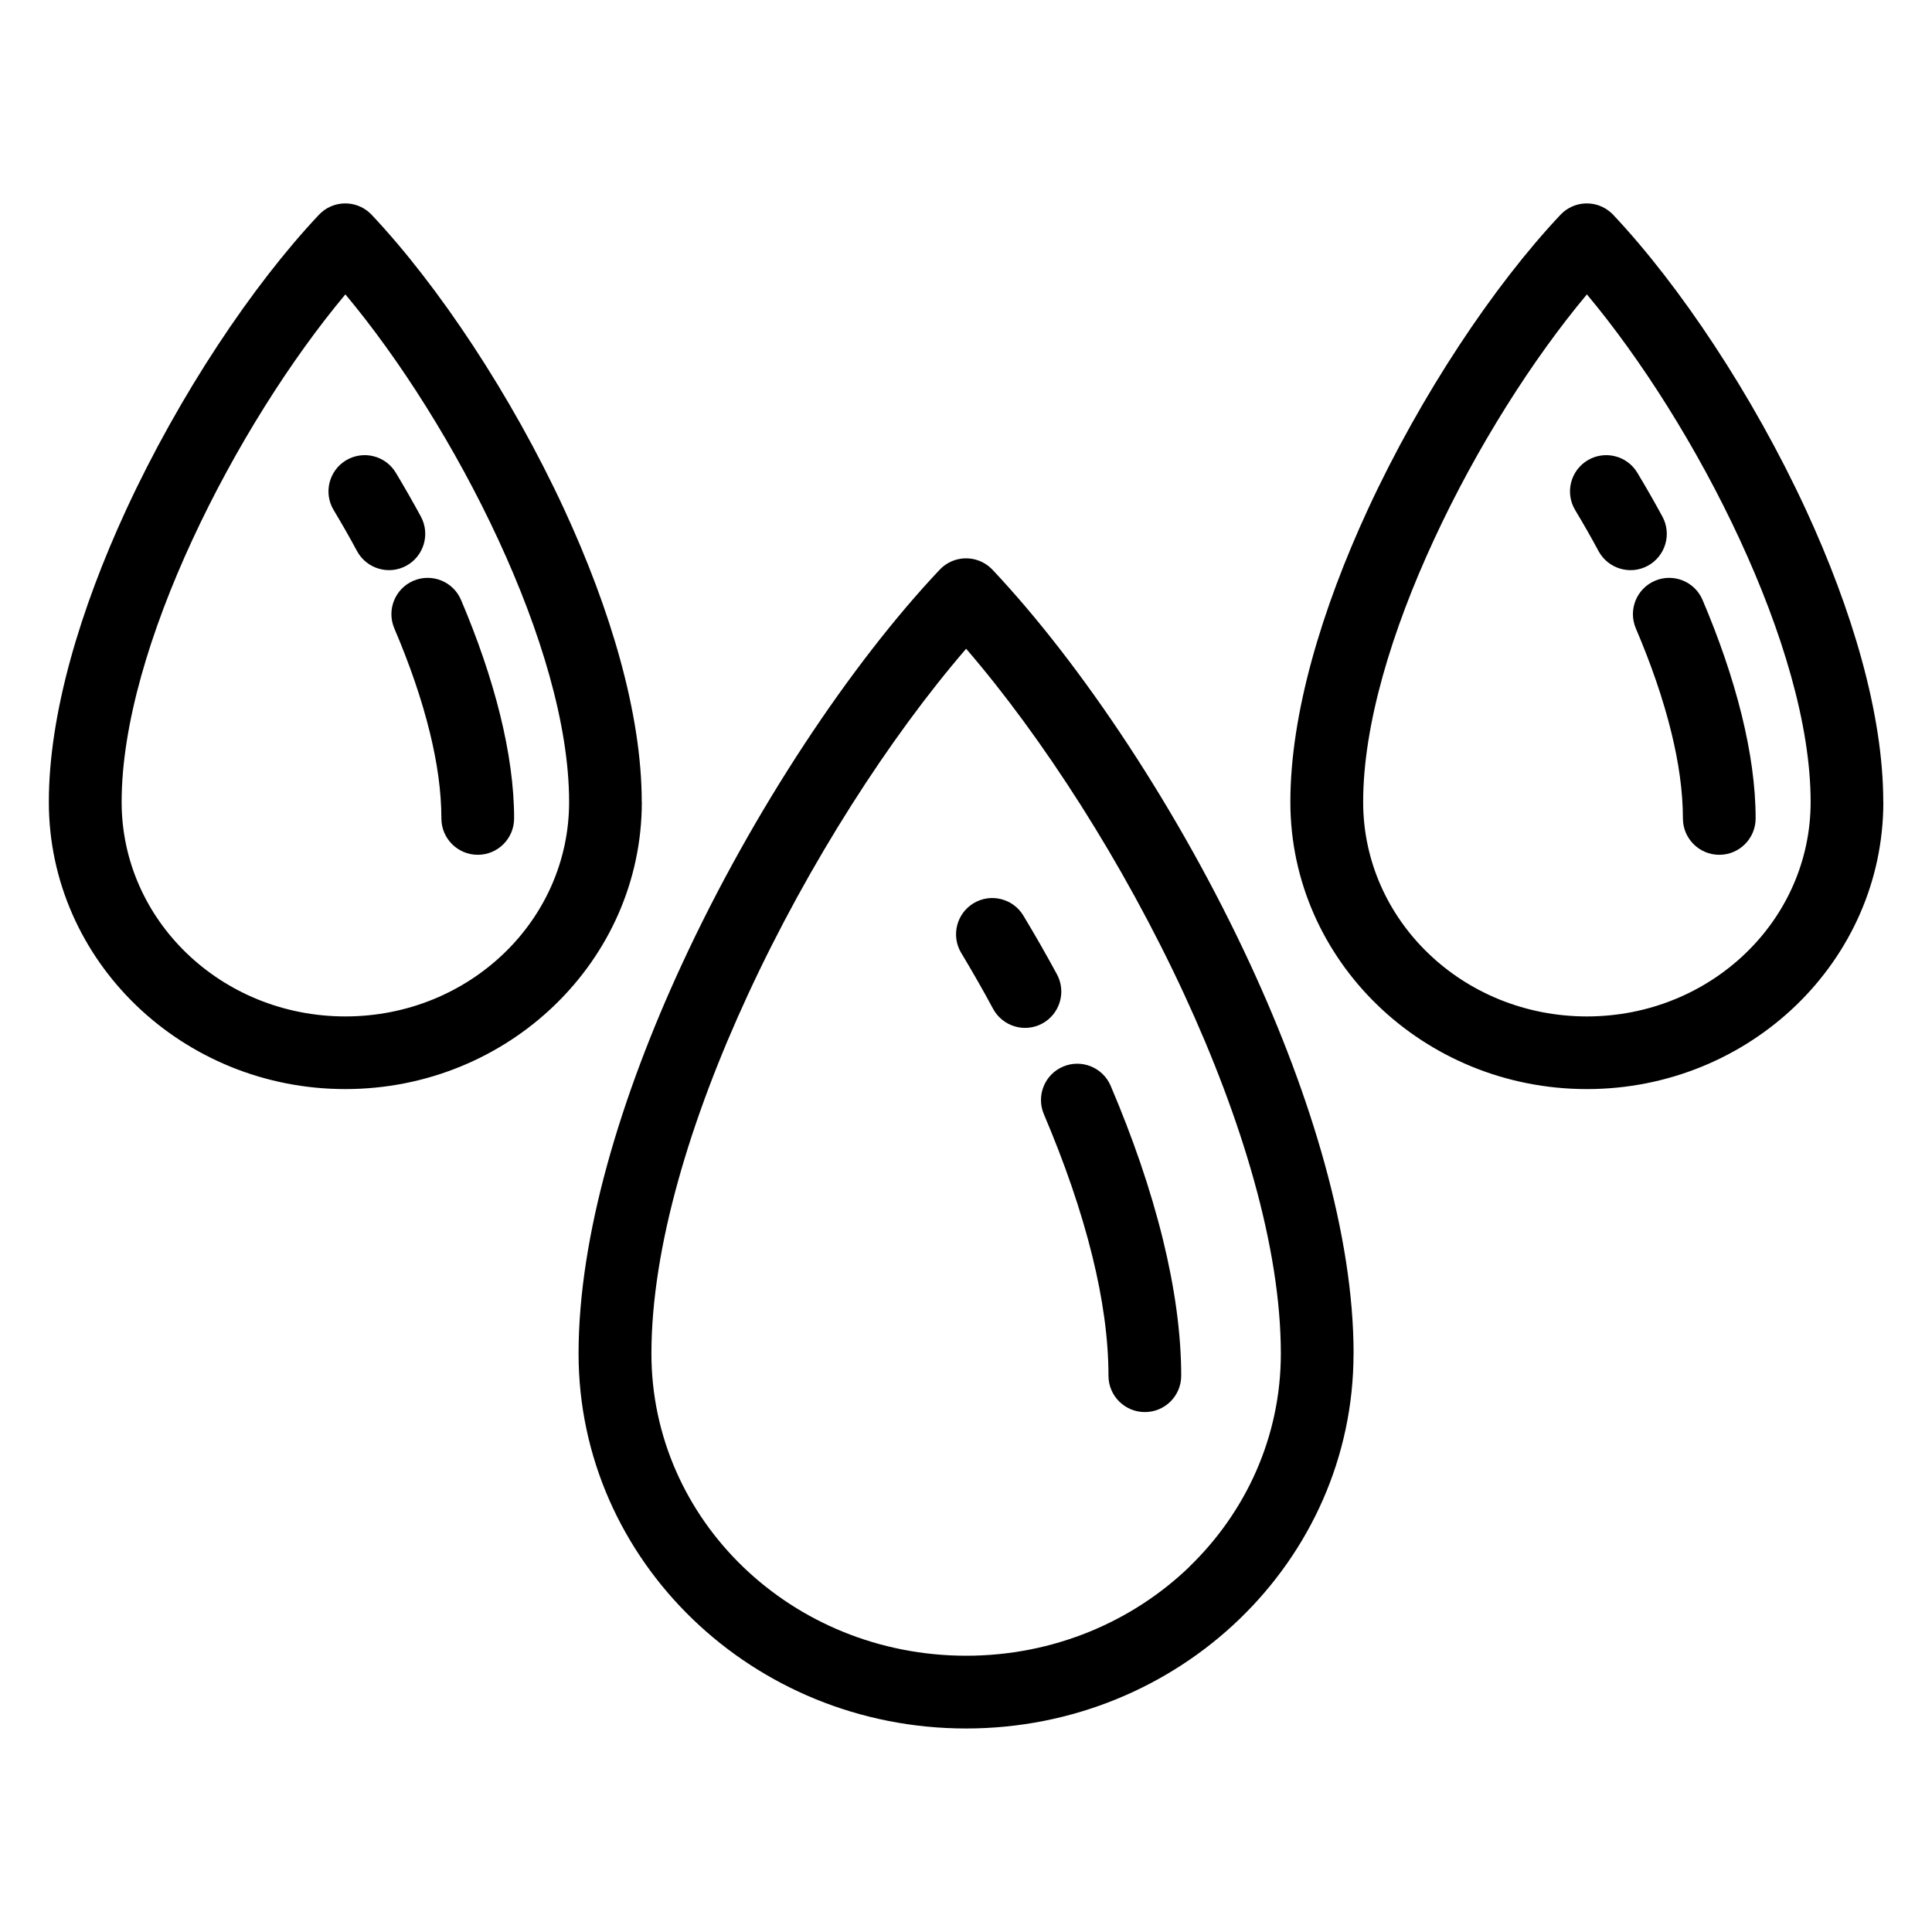
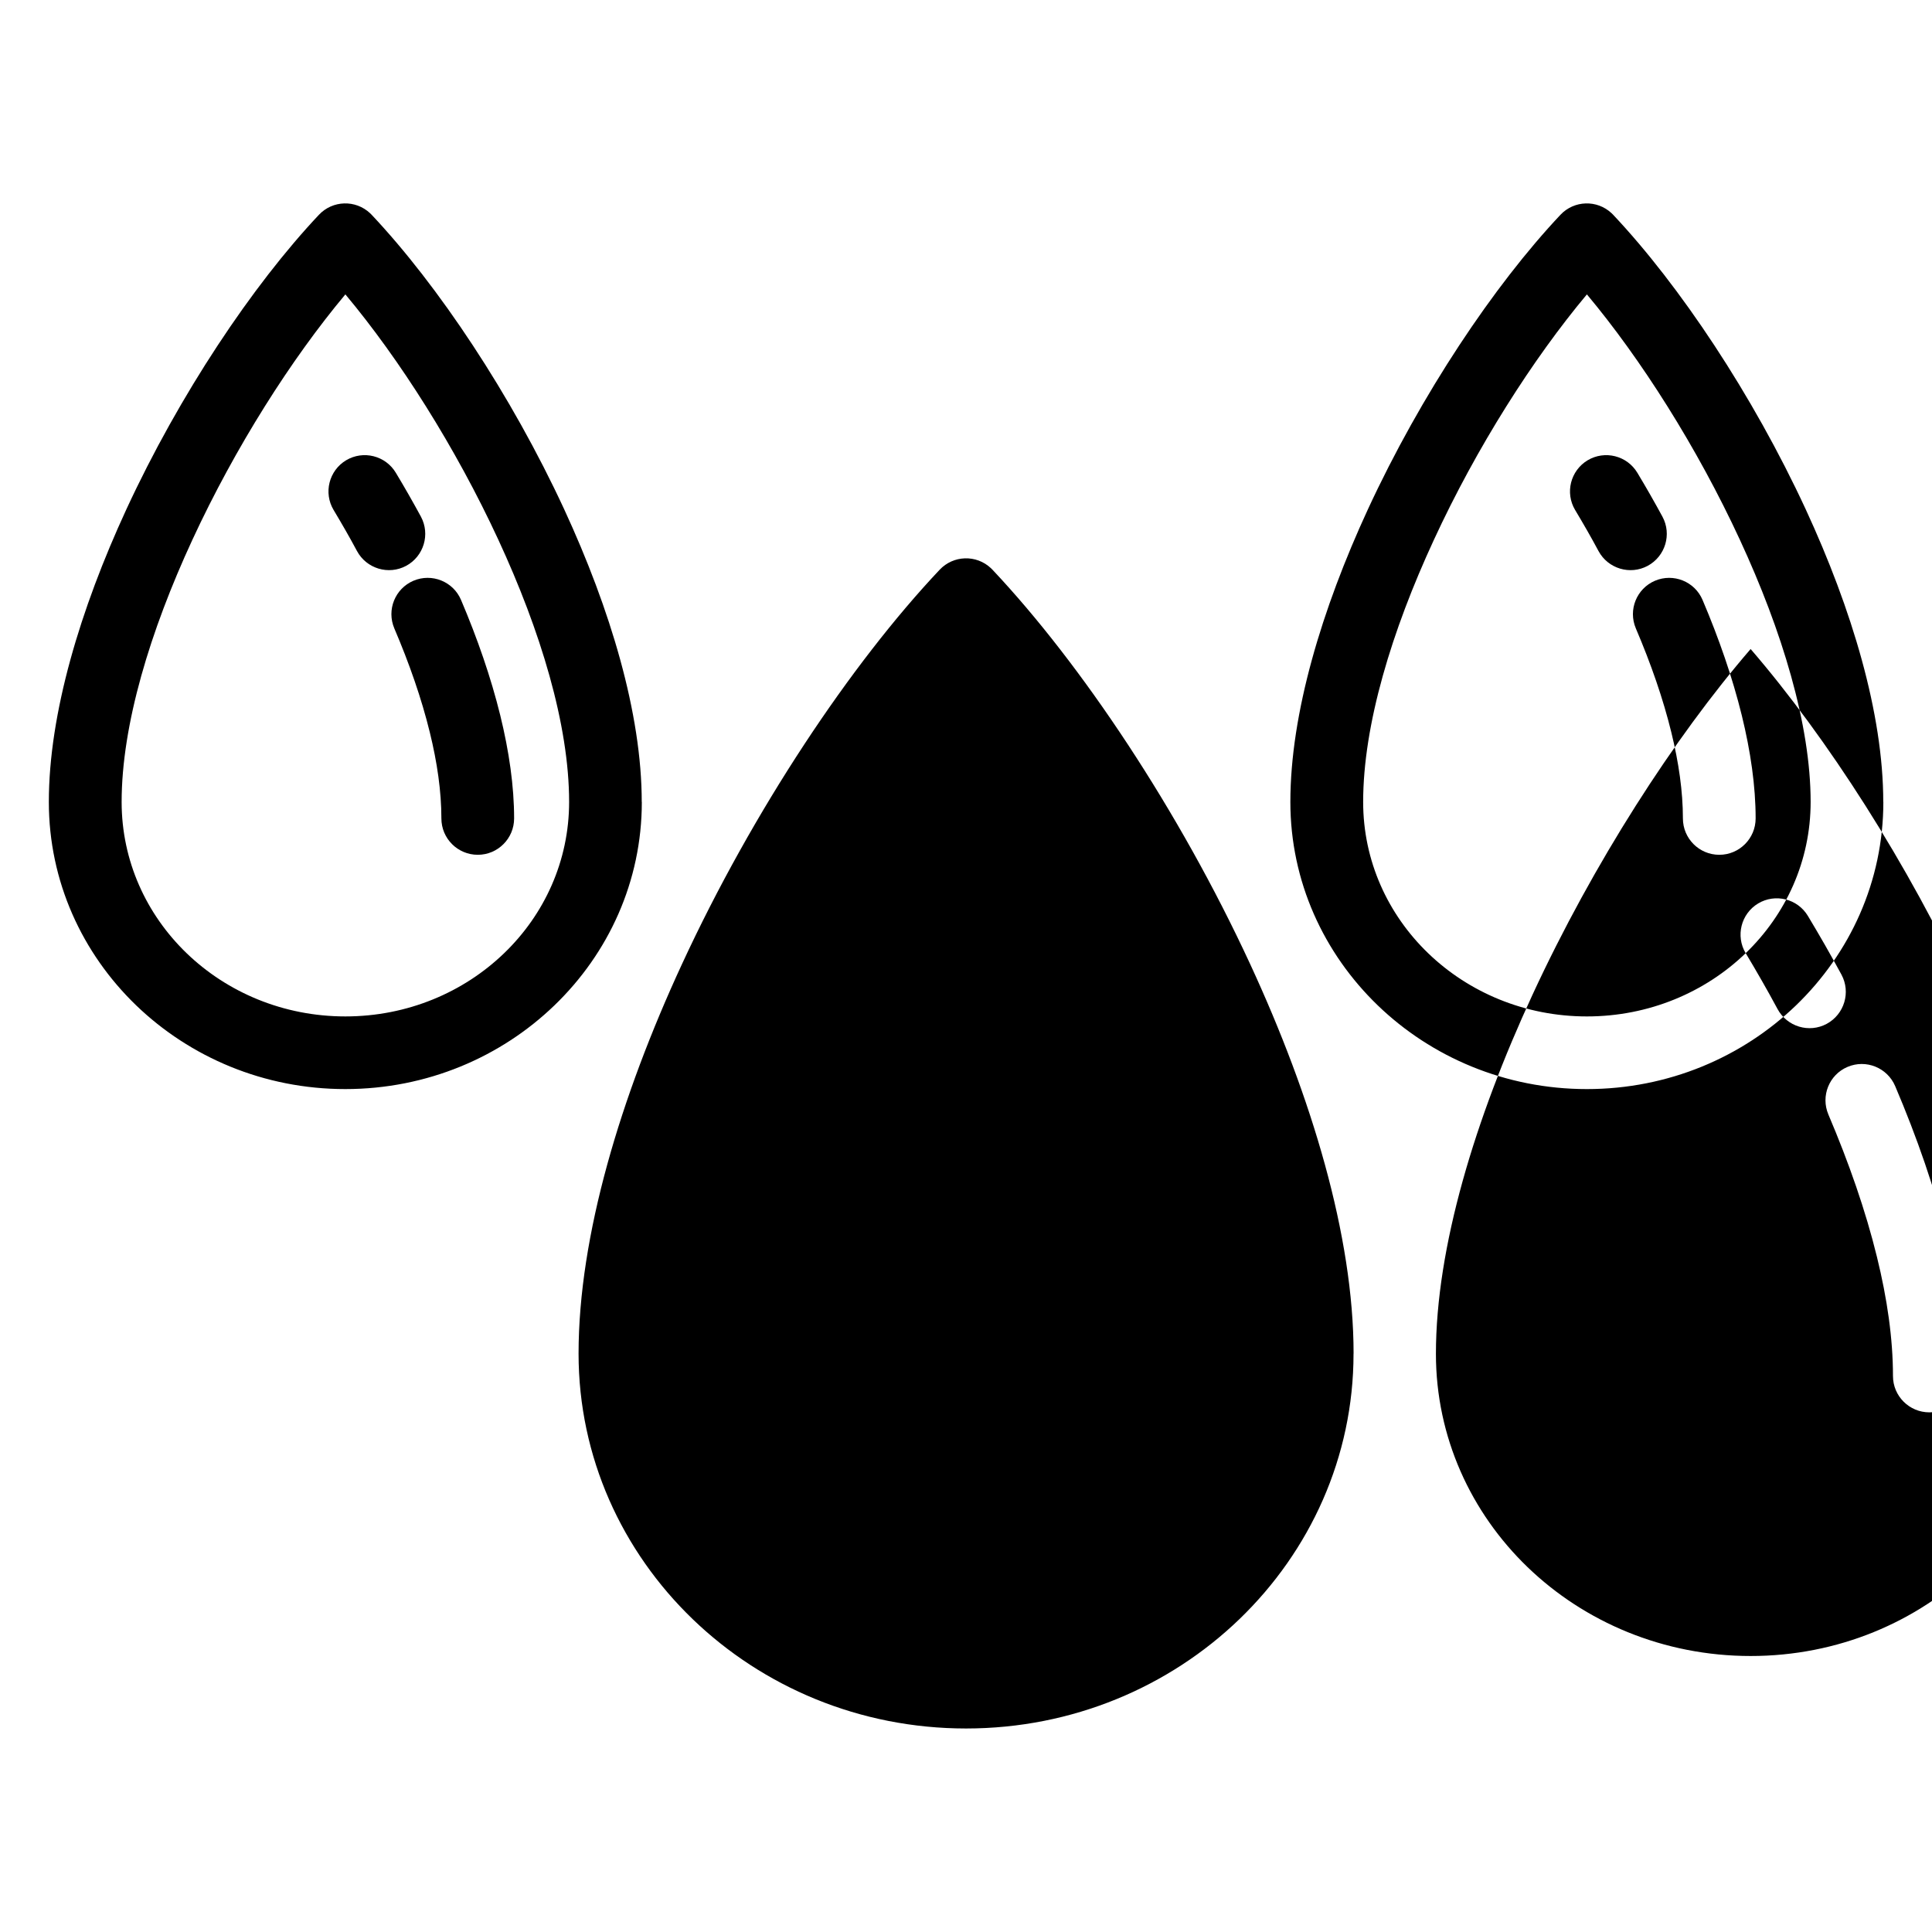
<svg xmlns="http://www.w3.org/2000/svg" fill="#000000" width="800px" height="800px" version="1.1" viewBox="144 144 512 512">
-   <path d="m502.7 502.72c0 27.477-11.562 52.355-30.23 70.359-18.574 17.91-44.195 28.988-72.457 28.988-28.266 0-53.883-11.078-72.457-28.988-18.668-18-30.23-42.879-30.23-70.359 0-31.137 11.125-68.031 27.418-103.25 18.848-40.75 44.754-79.562 68.273-104.48 3.644-3.871 9.719-4.051 13.586-0.422l0.422 0.422c23.504 24.938 49.426 63.754 68.273 104.48 16.293 35.215 27.418 72.109 27.418 103.25zm-270.29-223.56c-2.719-4.551-1.238-10.445 3.309-13.18 4.551-2.719 10.461-1.238 13.18 3.309 1.18 1.965 2.312 3.883 3.387 5.773 1.211 2.117 2.297 4.082 3.266 5.863 2.508 4.672 0.754 10.504-3.914 13.027-4.672 2.508-10.504 0.754-13.027-3.914-1.09-2.039-2.117-3.871-3.039-5.488-1.074-1.875-2.133-3.672-3.16-5.394zm16.082 31.348c-2.07-4.883 0.195-10.52 5.078-12.605 4.883-2.07 10.535 0.195 12.605 5.078 4.336 10.188 7.922 20.527 10.398 30.59 2.344 9.551 3.672 18.789 3.672 27.312 0 5.32-4.309 9.645-9.629 9.645s-9.645-4.309-9.645-9.645c0-7.106-1.102-14.812-3.066-22.793-2.176-8.902-5.426-18.242-9.418-27.582zm65.598 46.023c0 21.055-8.844 40.113-23.172 53.914-14.207 13.695-33.797 22.172-55.41 22.172-21.598 0-41.188-8.48-55.41-22.172-14.312-13.801-23.156-32.859-23.156-53.914 0-23.441 8.344-51.133 20.539-77.535 14.07-30.426 33.449-59.414 51.027-78.066 3.644-3.871 9.719-4.051 13.586-0.406l0.406 0.406c17.578 18.652 36.953 47.656 51.027 78.066 12.199 26.391 20.539 54.078 20.539 77.535zm-36.484 40.07c10.641-10.246 17.215-24.426 17.215-40.07 0-20.512-7.602-45.402-18.742-69.465-11.352-24.547-26.254-47.973-40.551-65.051-14.297 17.078-29.199 40.508-40.551 65.051-11.141 24.062-18.742 48.973-18.742 69.465 0 15.645 6.574 29.805 17.215 40.07 10.73 10.352 25.605 16.762 42.078 16.762 16.477 0 31.348-6.41 42.078-16.762zm283.82-117.44c-2.719-4.551-1.238-10.445 3.309-13.18 4.551-2.719 10.461-1.238 13.18 3.309 1.18 1.965 2.312 3.883 3.387 5.773 1.211 2.117 2.297 4.082 3.266 5.863 2.523 4.672 0.754 10.504-3.914 13.027-4.672 2.508-10.504 0.754-13.027-3.914-1.09-2.039-2.117-3.871-3.039-5.488-1.074-1.875-2.133-3.672-3.16-5.394zm16.082 31.348c-2.07-4.883 0.195-10.52 5.078-12.605 4.883-2.07 10.535 0.195 12.605 5.078 4.336 10.188 7.922 20.527 10.398 30.59 2.344 9.551 3.672 18.789 3.672 27.312 0 5.32-4.309 9.645-9.629 9.645s-9.645-4.309-9.645-9.645c0-7.106-1.102-14.812-3.066-22.793-2.176-8.902-5.426-18.242-9.418-27.582zm65.598 46.023c0 21.055-8.844 40.113-23.156 53.914-14.223 13.695-33.812 22.172-55.41 22.172-21.613 0-41.203-8.48-55.41-22.172-14.312-13.801-23.172-32.859-23.172-53.914 0-23.441 8.344-51.133 20.539-77.535 14.07-30.426 33.449-59.414 51.027-78.066 3.644-3.871 9.719-4.051 13.586-0.406l0.406 0.406c17.578 18.652 36.953 47.656 51.027 78.066 12.199 26.391 20.539 54.078 20.539 77.535zm-36.484 40.07c10.641-10.246 17.215-24.426 17.215-40.07 0-20.512-7.602-45.402-18.742-69.465-11.352-24.547-26.254-47.973-40.551-65.051-14.297 17.078-29.215 40.508-40.551 65.051-11.141 24.062-18.742 48.973-18.742 69.465 0 15.645 6.574 29.805 17.215 40.07 10.73 10.352 25.605 16.762 42.078 16.762 16.461 0 31.348-6.41 42.078-16.762zm-207.9-0.074c-2.719-4.551-1.238-10.445 3.309-13.18 4.551-2.719 10.445-1.238 13.18 3.309 1.559 2.602 3.082 5.184 4.535 7.723 1.57 2.766 3.039 5.394 4.367 7.844 2.508 4.672 0.754 10.504-3.914 13.027-4.672 2.523-10.504 0.754-13.027-3.914-1.449-2.691-2.84-5.199-4.141-7.465-1.449-2.539-2.887-4.988-4.309-7.359zm21.914 42.742c-2.07-4.883 0.195-10.535 5.078-12.605 4.883-2.086 10.535 0.195 12.621 5.078 5.789 13.586 10.582 27.371 13.859 40.762 3.098 12.637 4.836 24.832 4.836 36.078 0 5.32-4.309 9.629-9.629 9.629-5.32 0-9.645-4.309-9.645-9.629 0-9.84-1.527-20.512-4.246-31.559-2.992-12.227-7.453-25.016-12.879-37.758zm38.527 119.95c14.992-14.465 24.273-34.445 24.273-56.512 0-28.203-10.398-62.301-25.605-95.191-16.129-34.855-37.543-68.105-57.797-91.594-20.254 23.488-41.672 56.738-57.797 91.594-15.219 32.891-25.605 66.988-25.605 95.191 0 22.066 9.281 42.047 24.273 56.512 15.098 14.555 36.004 23.562 59.145 23.562 23.125 0 44.027-9.008 59.145-23.562z" />
+   <path d="m502.7 502.72c0 27.477-11.562 52.355-30.23 70.359-18.574 17.91-44.195 28.988-72.457 28.988-28.266 0-53.883-11.078-72.457-28.988-18.668-18-30.23-42.879-30.23-70.359 0-31.137 11.125-68.031 27.418-103.25 18.848-40.75 44.754-79.562 68.273-104.48 3.644-3.871 9.719-4.051 13.586-0.422l0.422 0.422c23.504 24.938 49.426 63.754 68.273 104.48 16.293 35.215 27.418 72.109 27.418 103.25zm-270.29-223.56c-2.719-4.551-1.238-10.445 3.309-13.18 4.551-2.719 10.461-1.238 13.18 3.309 1.18 1.965 2.312 3.883 3.387 5.773 1.211 2.117 2.297 4.082 3.266 5.863 2.508 4.672 0.754 10.504-3.914 13.027-4.672 2.508-10.504 0.754-13.027-3.914-1.09-2.039-2.117-3.871-3.039-5.488-1.074-1.875-2.133-3.672-3.16-5.394zm16.082 31.348c-2.07-4.883 0.195-10.52 5.078-12.605 4.883-2.07 10.535 0.195 12.605 5.078 4.336 10.188 7.922 20.527 10.398 30.59 2.344 9.551 3.672 18.789 3.672 27.312 0 5.32-4.309 9.645-9.629 9.645s-9.645-4.309-9.645-9.645c0-7.106-1.102-14.812-3.066-22.793-2.176-8.902-5.426-18.242-9.418-27.582zm65.598 46.023c0 21.055-8.844 40.113-23.172 53.914-14.207 13.695-33.797 22.172-55.41 22.172-21.598 0-41.188-8.48-55.41-22.172-14.312-13.801-23.156-32.859-23.156-53.914 0-23.441 8.344-51.133 20.539-77.535 14.07-30.426 33.449-59.414 51.027-78.066 3.644-3.871 9.719-4.051 13.586-0.406l0.406 0.406c17.578 18.652 36.953 47.656 51.027 78.066 12.199 26.391 20.539 54.078 20.539 77.535zm-36.484 40.07c10.641-10.246 17.215-24.426 17.215-40.07 0-20.512-7.602-45.402-18.742-69.465-11.352-24.547-26.254-47.973-40.551-65.051-14.297 17.078-29.199 40.508-40.551 65.051-11.141 24.062-18.742 48.973-18.742 69.465 0 15.645 6.574 29.805 17.215 40.07 10.73 10.352 25.605 16.762 42.078 16.762 16.477 0 31.348-6.41 42.078-16.762zm283.82-117.44c-2.719-4.551-1.238-10.445 3.309-13.18 4.551-2.719 10.461-1.238 13.18 3.309 1.18 1.965 2.312 3.883 3.387 5.773 1.211 2.117 2.297 4.082 3.266 5.863 2.523 4.672 0.754 10.504-3.914 13.027-4.672 2.508-10.504 0.754-13.027-3.914-1.09-2.039-2.117-3.871-3.039-5.488-1.074-1.875-2.133-3.672-3.16-5.394zm16.082 31.348c-2.07-4.883 0.195-10.52 5.078-12.605 4.883-2.07 10.535 0.195 12.605 5.078 4.336 10.188 7.922 20.527 10.398 30.59 2.344 9.551 3.672 18.789 3.672 27.312 0 5.32-4.309 9.645-9.629 9.645s-9.645-4.309-9.645-9.645c0-7.106-1.102-14.812-3.066-22.793-2.176-8.902-5.426-18.242-9.418-27.582zm65.598 46.023c0 21.055-8.844 40.113-23.156 53.914-14.223 13.695-33.812 22.172-55.41 22.172-21.613 0-41.203-8.48-55.41-22.172-14.312-13.801-23.172-32.859-23.172-53.914 0-23.441 8.344-51.133 20.539-77.535 14.07-30.426 33.449-59.414 51.027-78.066 3.644-3.871 9.719-4.051 13.586-0.406l0.406 0.406c17.578 18.652 36.953 47.656 51.027 78.066 12.199 26.391 20.539 54.078 20.539 77.535zm-36.484 40.07c10.641-10.246 17.215-24.426 17.215-40.07 0-20.512-7.602-45.402-18.742-69.465-11.352-24.547-26.254-47.973-40.551-65.051-14.297 17.078-29.215 40.508-40.551 65.051-11.141 24.062-18.742 48.973-18.742 69.465 0 15.645 6.574 29.805 17.215 40.07 10.73 10.352 25.605 16.762 42.078 16.762 16.461 0 31.348-6.41 42.078-16.762zc-2.719-4.551-1.238-10.445 3.309-13.18 4.551-2.719 10.445-1.238 13.18 3.309 1.559 2.602 3.082 5.184 4.535 7.723 1.57 2.766 3.039 5.394 4.367 7.844 2.508 4.672 0.754 10.504-3.914 13.027-4.672 2.523-10.504 0.754-13.027-3.914-1.449-2.691-2.84-5.199-4.141-7.465-1.449-2.539-2.887-4.988-4.309-7.359zm21.914 42.742c-2.07-4.883 0.195-10.535 5.078-12.605 4.883-2.086 10.535 0.195 12.621 5.078 5.789 13.586 10.582 27.371 13.859 40.762 3.098 12.637 4.836 24.832 4.836 36.078 0 5.32-4.309 9.629-9.629 9.629-5.32 0-9.645-4.309-9.645-9.629 0-9.84-1.527-20.512-4.246-31.559-2.992-12.227-7.453-25.016-12.879-37.758zm38.527 119.95c14.992-14.465 24.273-34.445 24.273-56.512 0-28.203-10.398-62.301-25.605-95.191-16.129-34.855-37.543-68.105-57.797-91.594-20.254 23.488-41.672 56.738-57.797 91.594-15.219 32.891-25.605 66.988-25.605 95.191 0 22.066 9.281 42.047 24.273 56.512 15.098 14.555 36.004 23.562 59.145 23.562 23.125 0 44.027-9.008 59.145-23.562z" />
</svg>